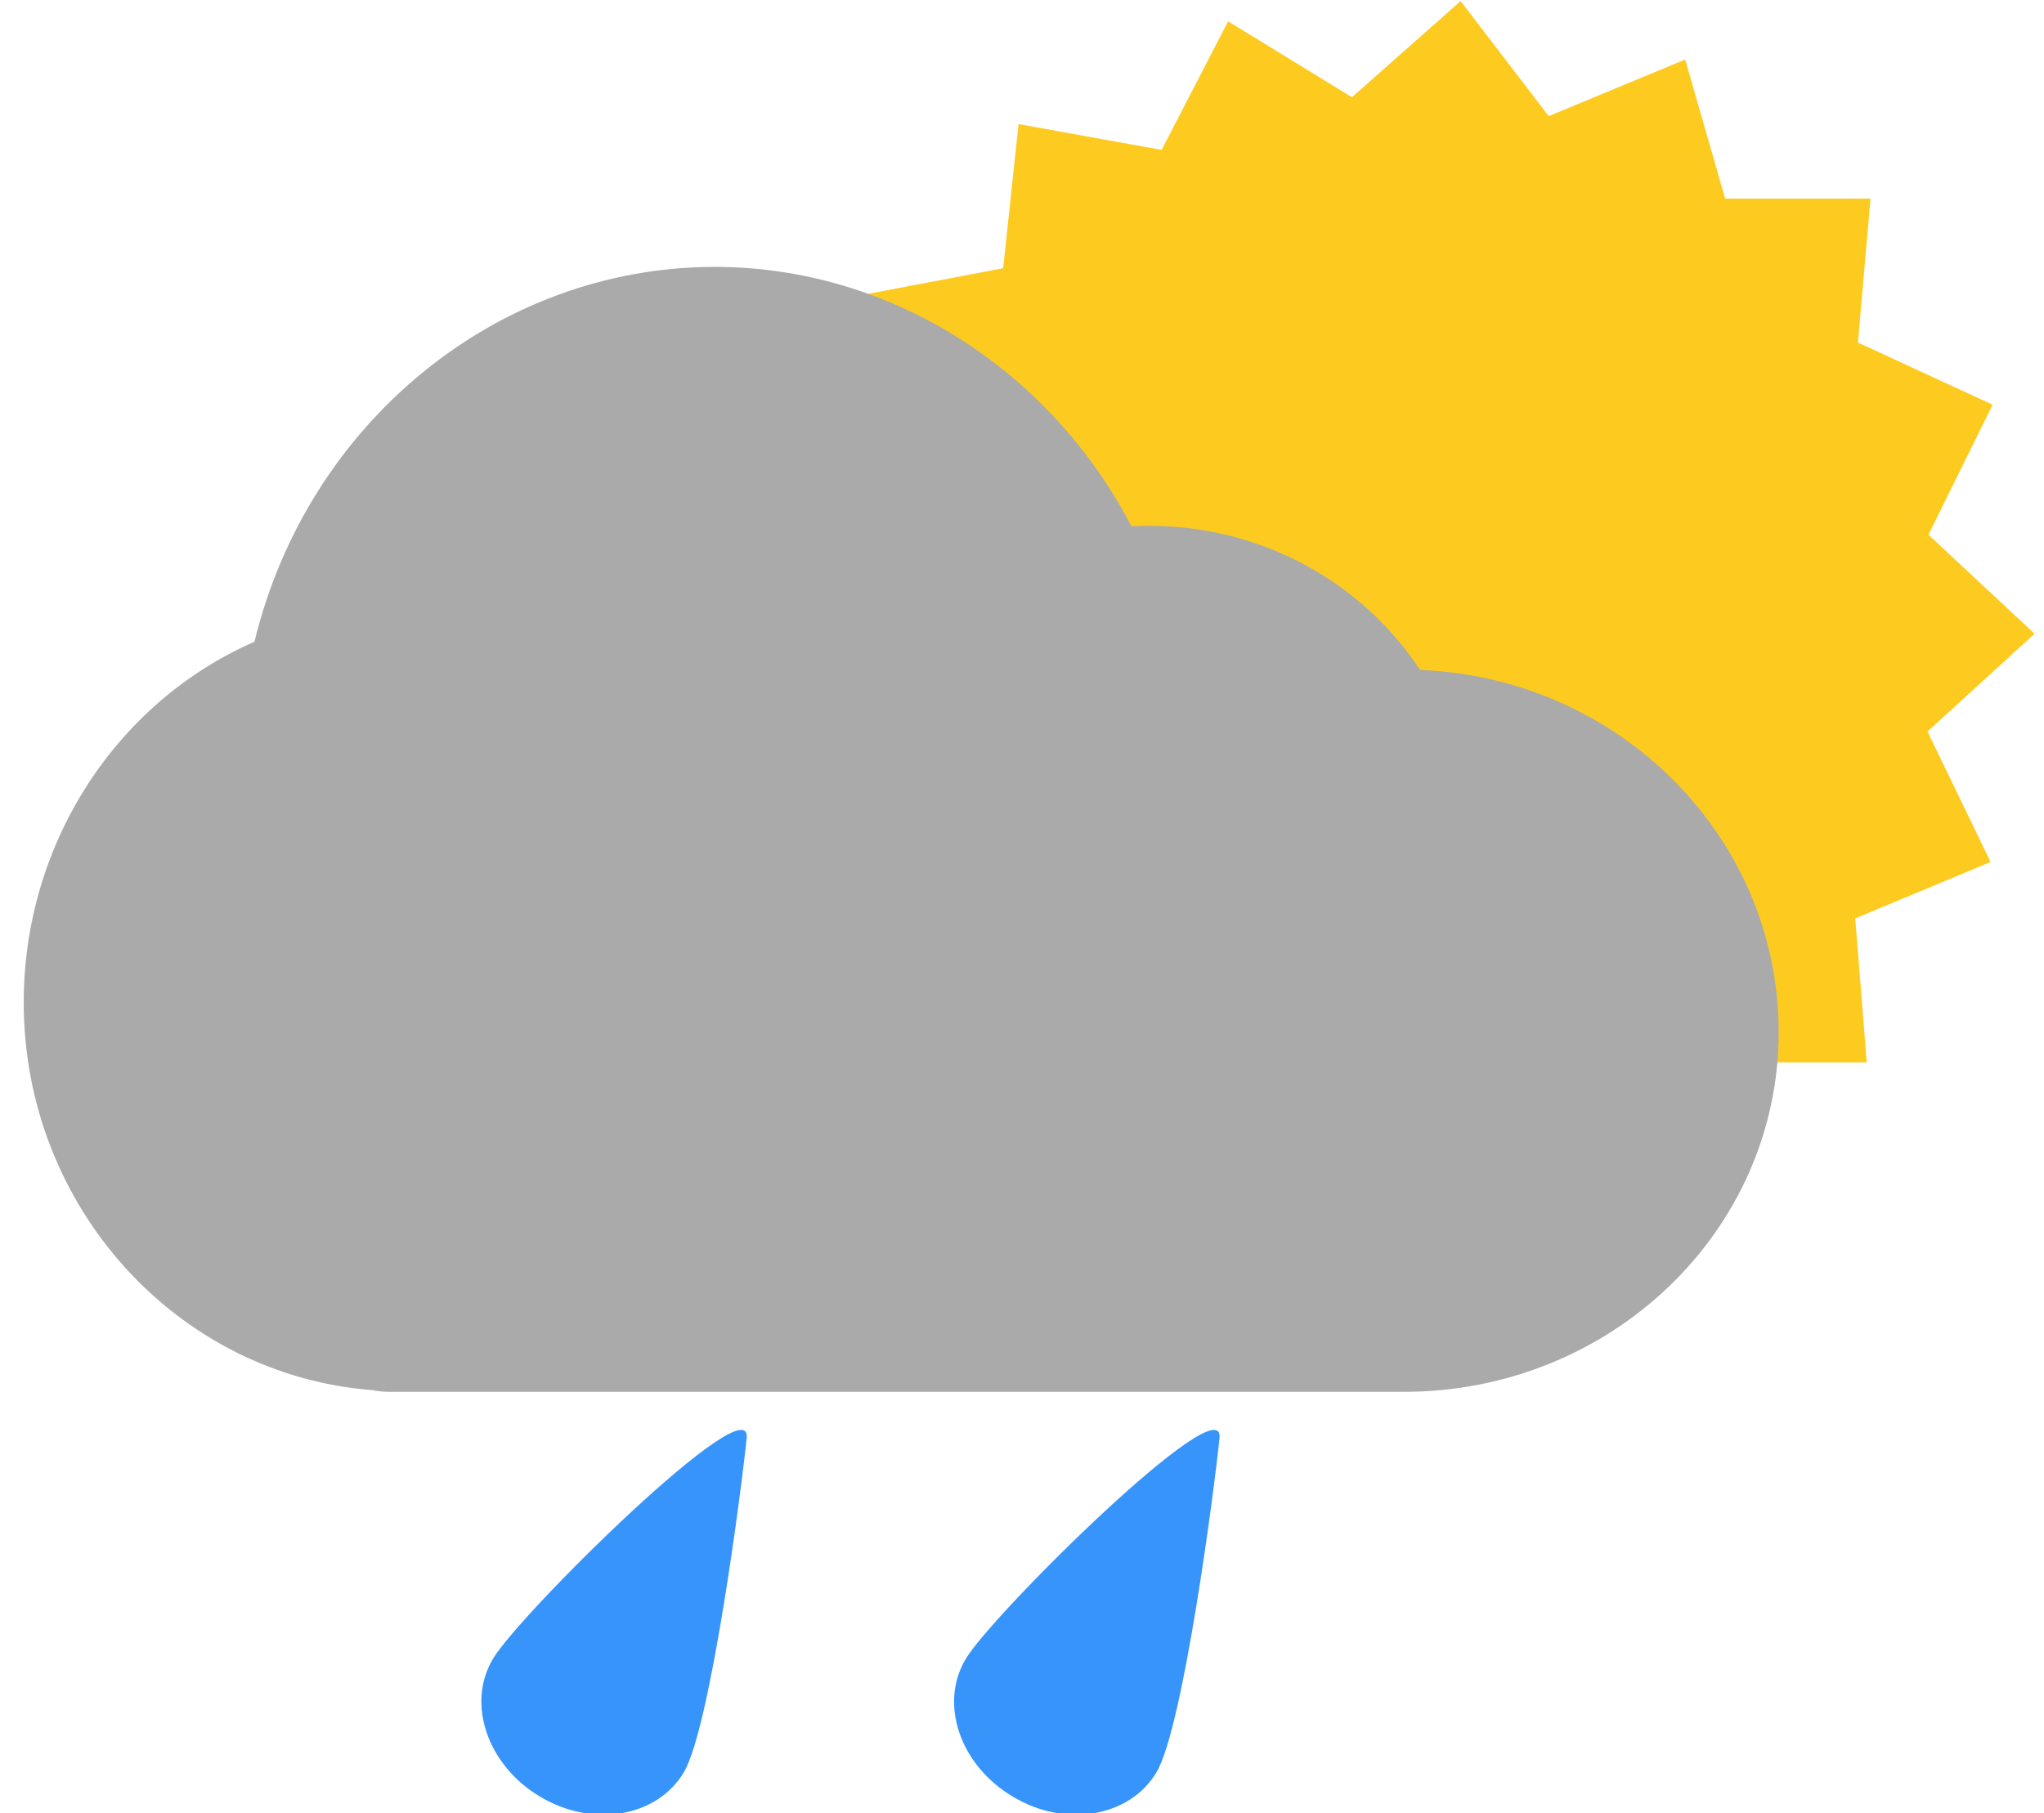
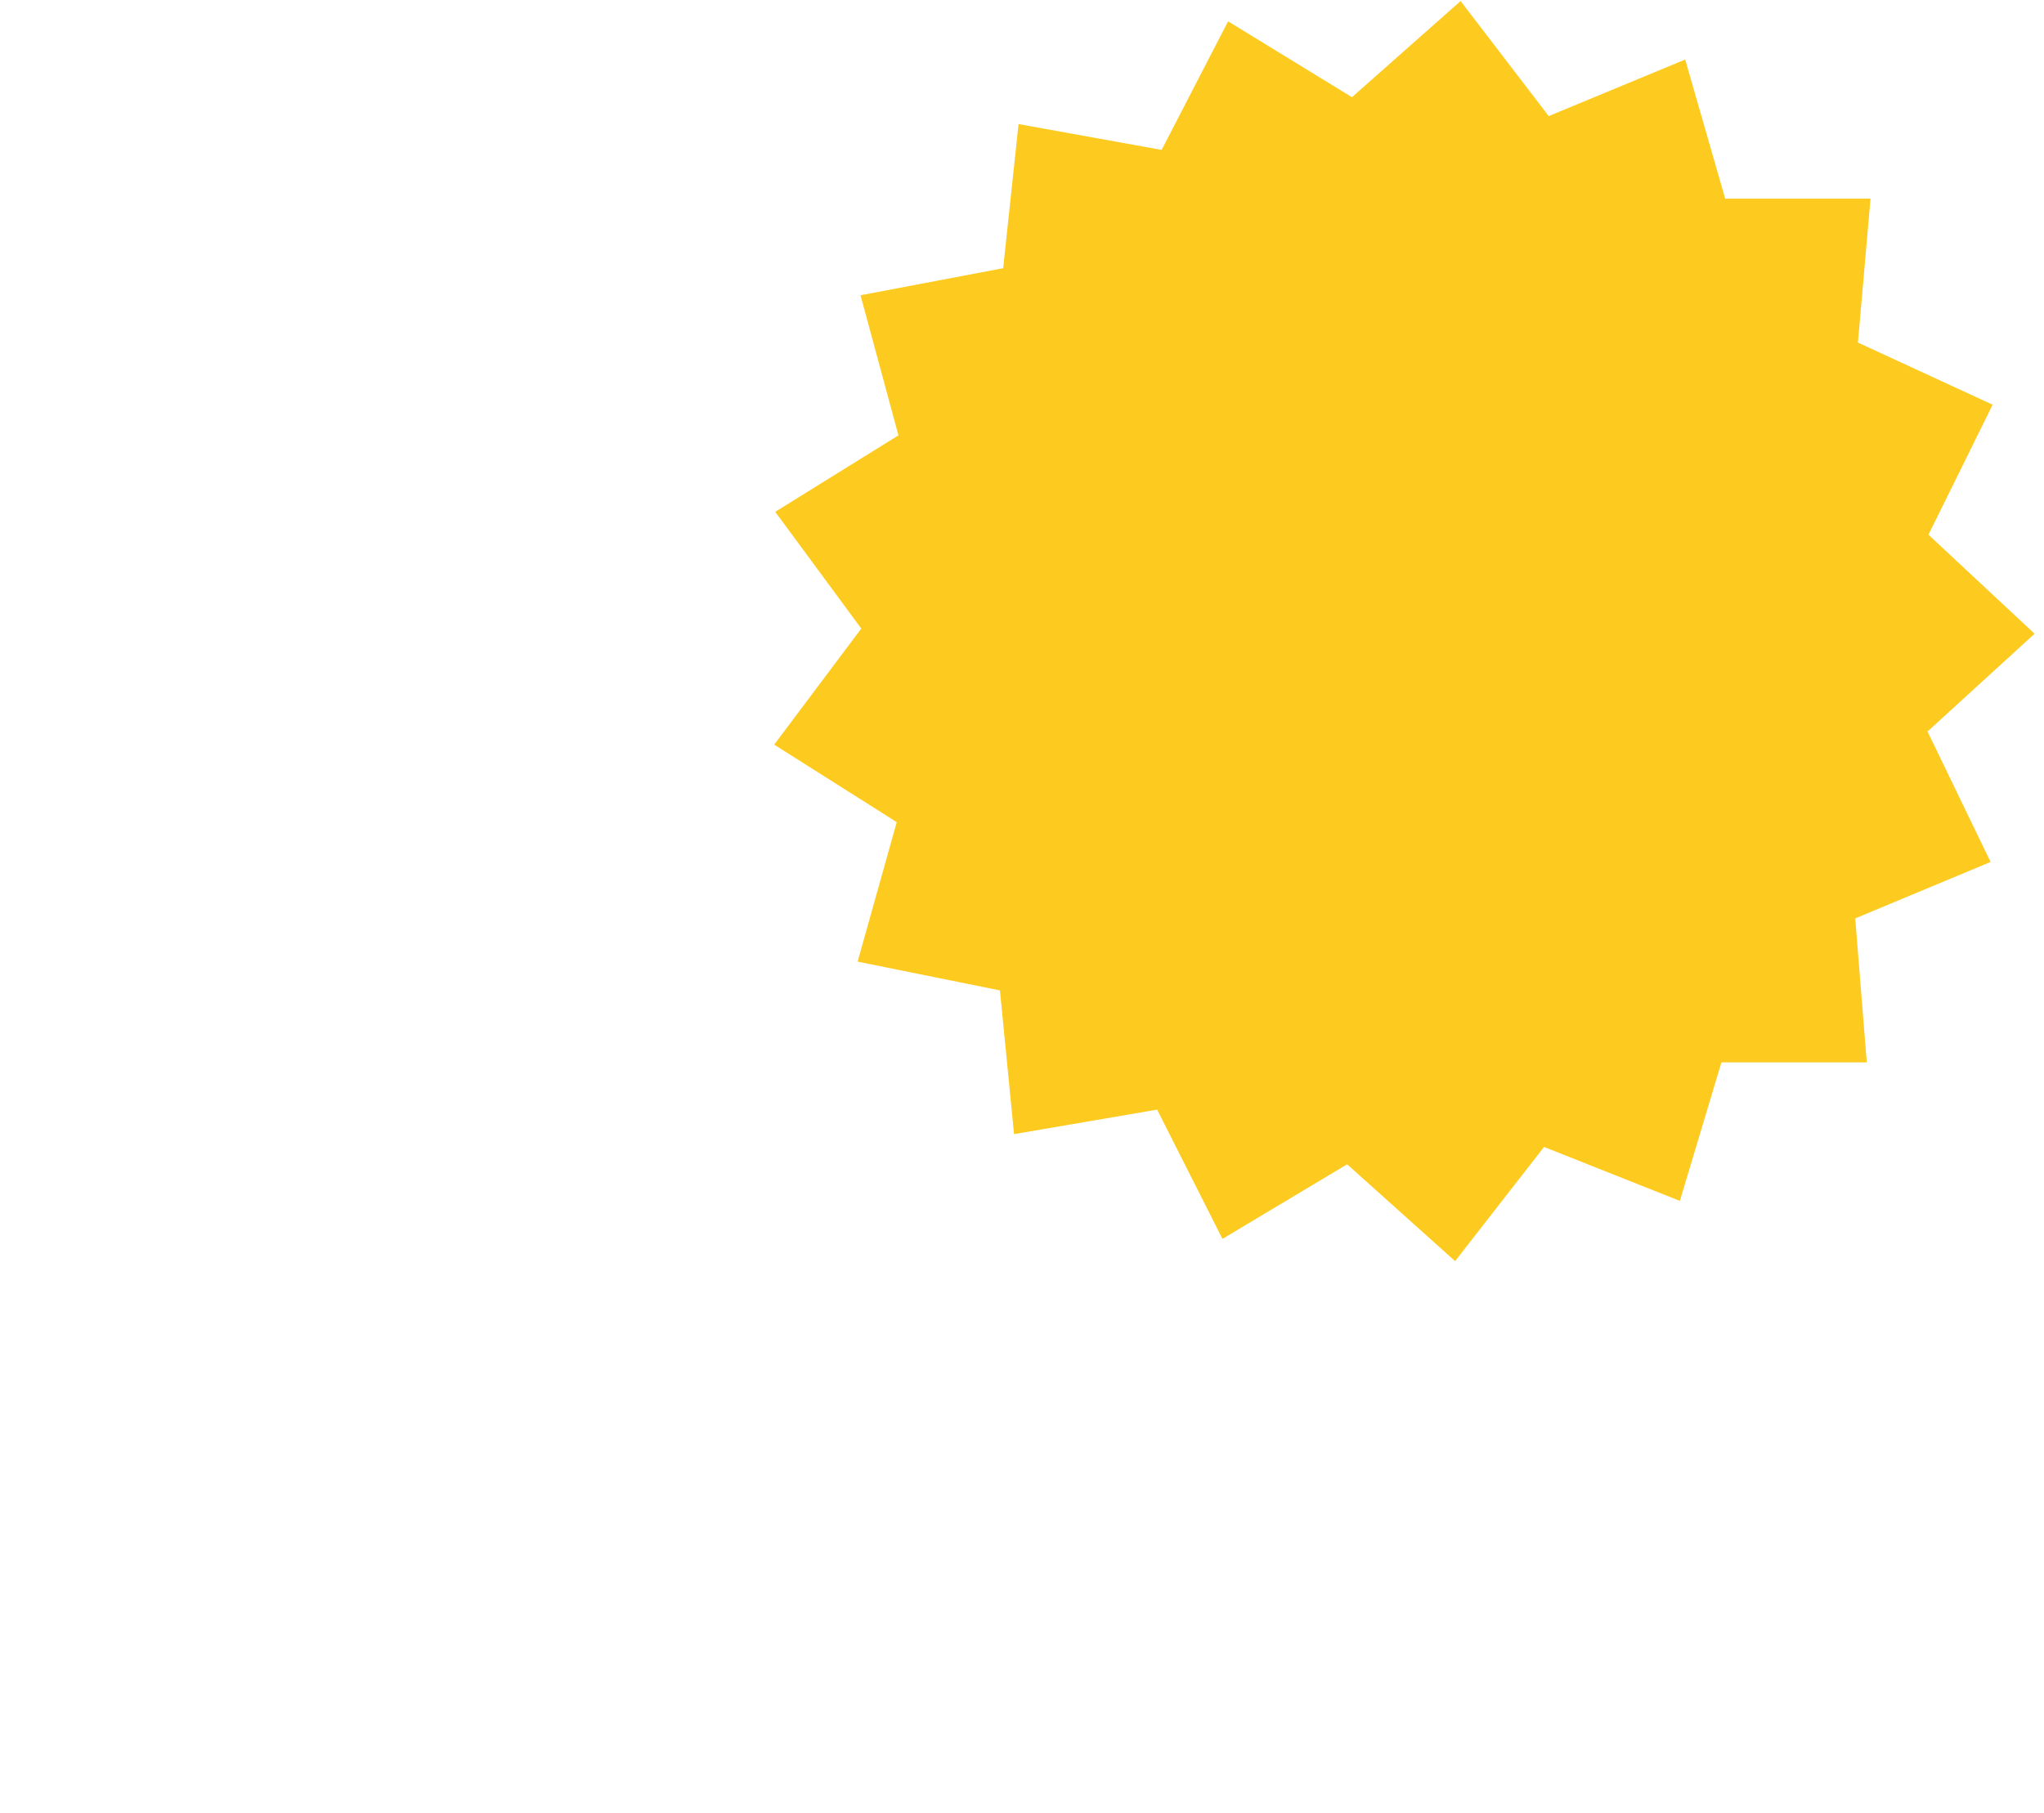
<svg xmlns="http://www.w3.org/2000/svg" width="71px" height="63px" viewBox="0 0 71 63" version="1.1">
  <title>5</title>
  <desc>Created with Sketch.</desc>
  <defs />
  <g id="Page-1" stroke="none" stroke-width="1" fill="none" fill-rule="evenodd">
    <g id="simbolos-Cookies_200" transform="translate(0, -100)" fill-rule="nonzero">
      <g id="5" transform="translate(0.477, 99.795)">
-         <path d="M23.28,61.775 C22.359,63.337 20.124,63.727 18.289,62.632 C16.457,61.544 15.718,59.405 16.643,57.844 C17.562,56.288 25.635,48.313 25.46,50.162 C25.289,51.888 24.203,60.214 23.28,61.775 Z" id="Shape" fill="#3794FA" />
-         <path d="M39.698,61.775 C38.775,63.337 36.537,63.727 34.711,62.632 C32.874,61.544 32.134,59.405 33.068,57.844 C33.99,56.288 42.057,48.313 41.884,50.162 C41.713,51.888 40.625,60.214 39.698,61.775 Z" id="Shape" fill="#3794FA" />
        <g id="Group">
          <polygon id="Shape" fill="#FDCB20" points="26.415 26.077 29.44 22.044 26.451 17.988 30.731 15.331 29.414 10.464 34.369 9.523 34.903 4.516 39.873 5.413 42.182 0.946 46.484 3.582 50.258 0.241 53.319 4.238 58.06 2.273 59.449 7.107 64.497 7.107 64.06 12.107 68.739 14.266 66.51 18.783 70.196 22.224 66.477 25.621 68.668 30.153 63.966 32.114 64.367 37.116 59.318 37.116 57.875 41.929 53.157 40.055 50.067 44.022 46.317 40.658 41.986 43.249 39.717 38.758 34.747 39.609 34.257 34.616 29.313 33.616 30.672 28.77" />
-           <path d="M48.293,48.563 C48.086,48.563 13.025,48.563 13.025,48.563 C12.796,48.563 12.602,48.531 12.454,48.504 C5.662,47.979 0.347,42.12 0.347,35.035 C0.347,29.539 3.534,24.613 8.363,22.501 C10.198,14.904 16.793,9.478 24.354,9.478 C30.382,9.478 35.948,12.979 38.825,18.489 C42.941,18.279 46.707,20.231 48.852,23.482 C55.766,23.748 61.307,29.289 61.307,36.061 C61.307,43 55.448,48.563 48.293,48.563 Z" id="Shape" fill="#AAAAAA" />
        </g>
      </g>
    </g>
  </g>
</svg>